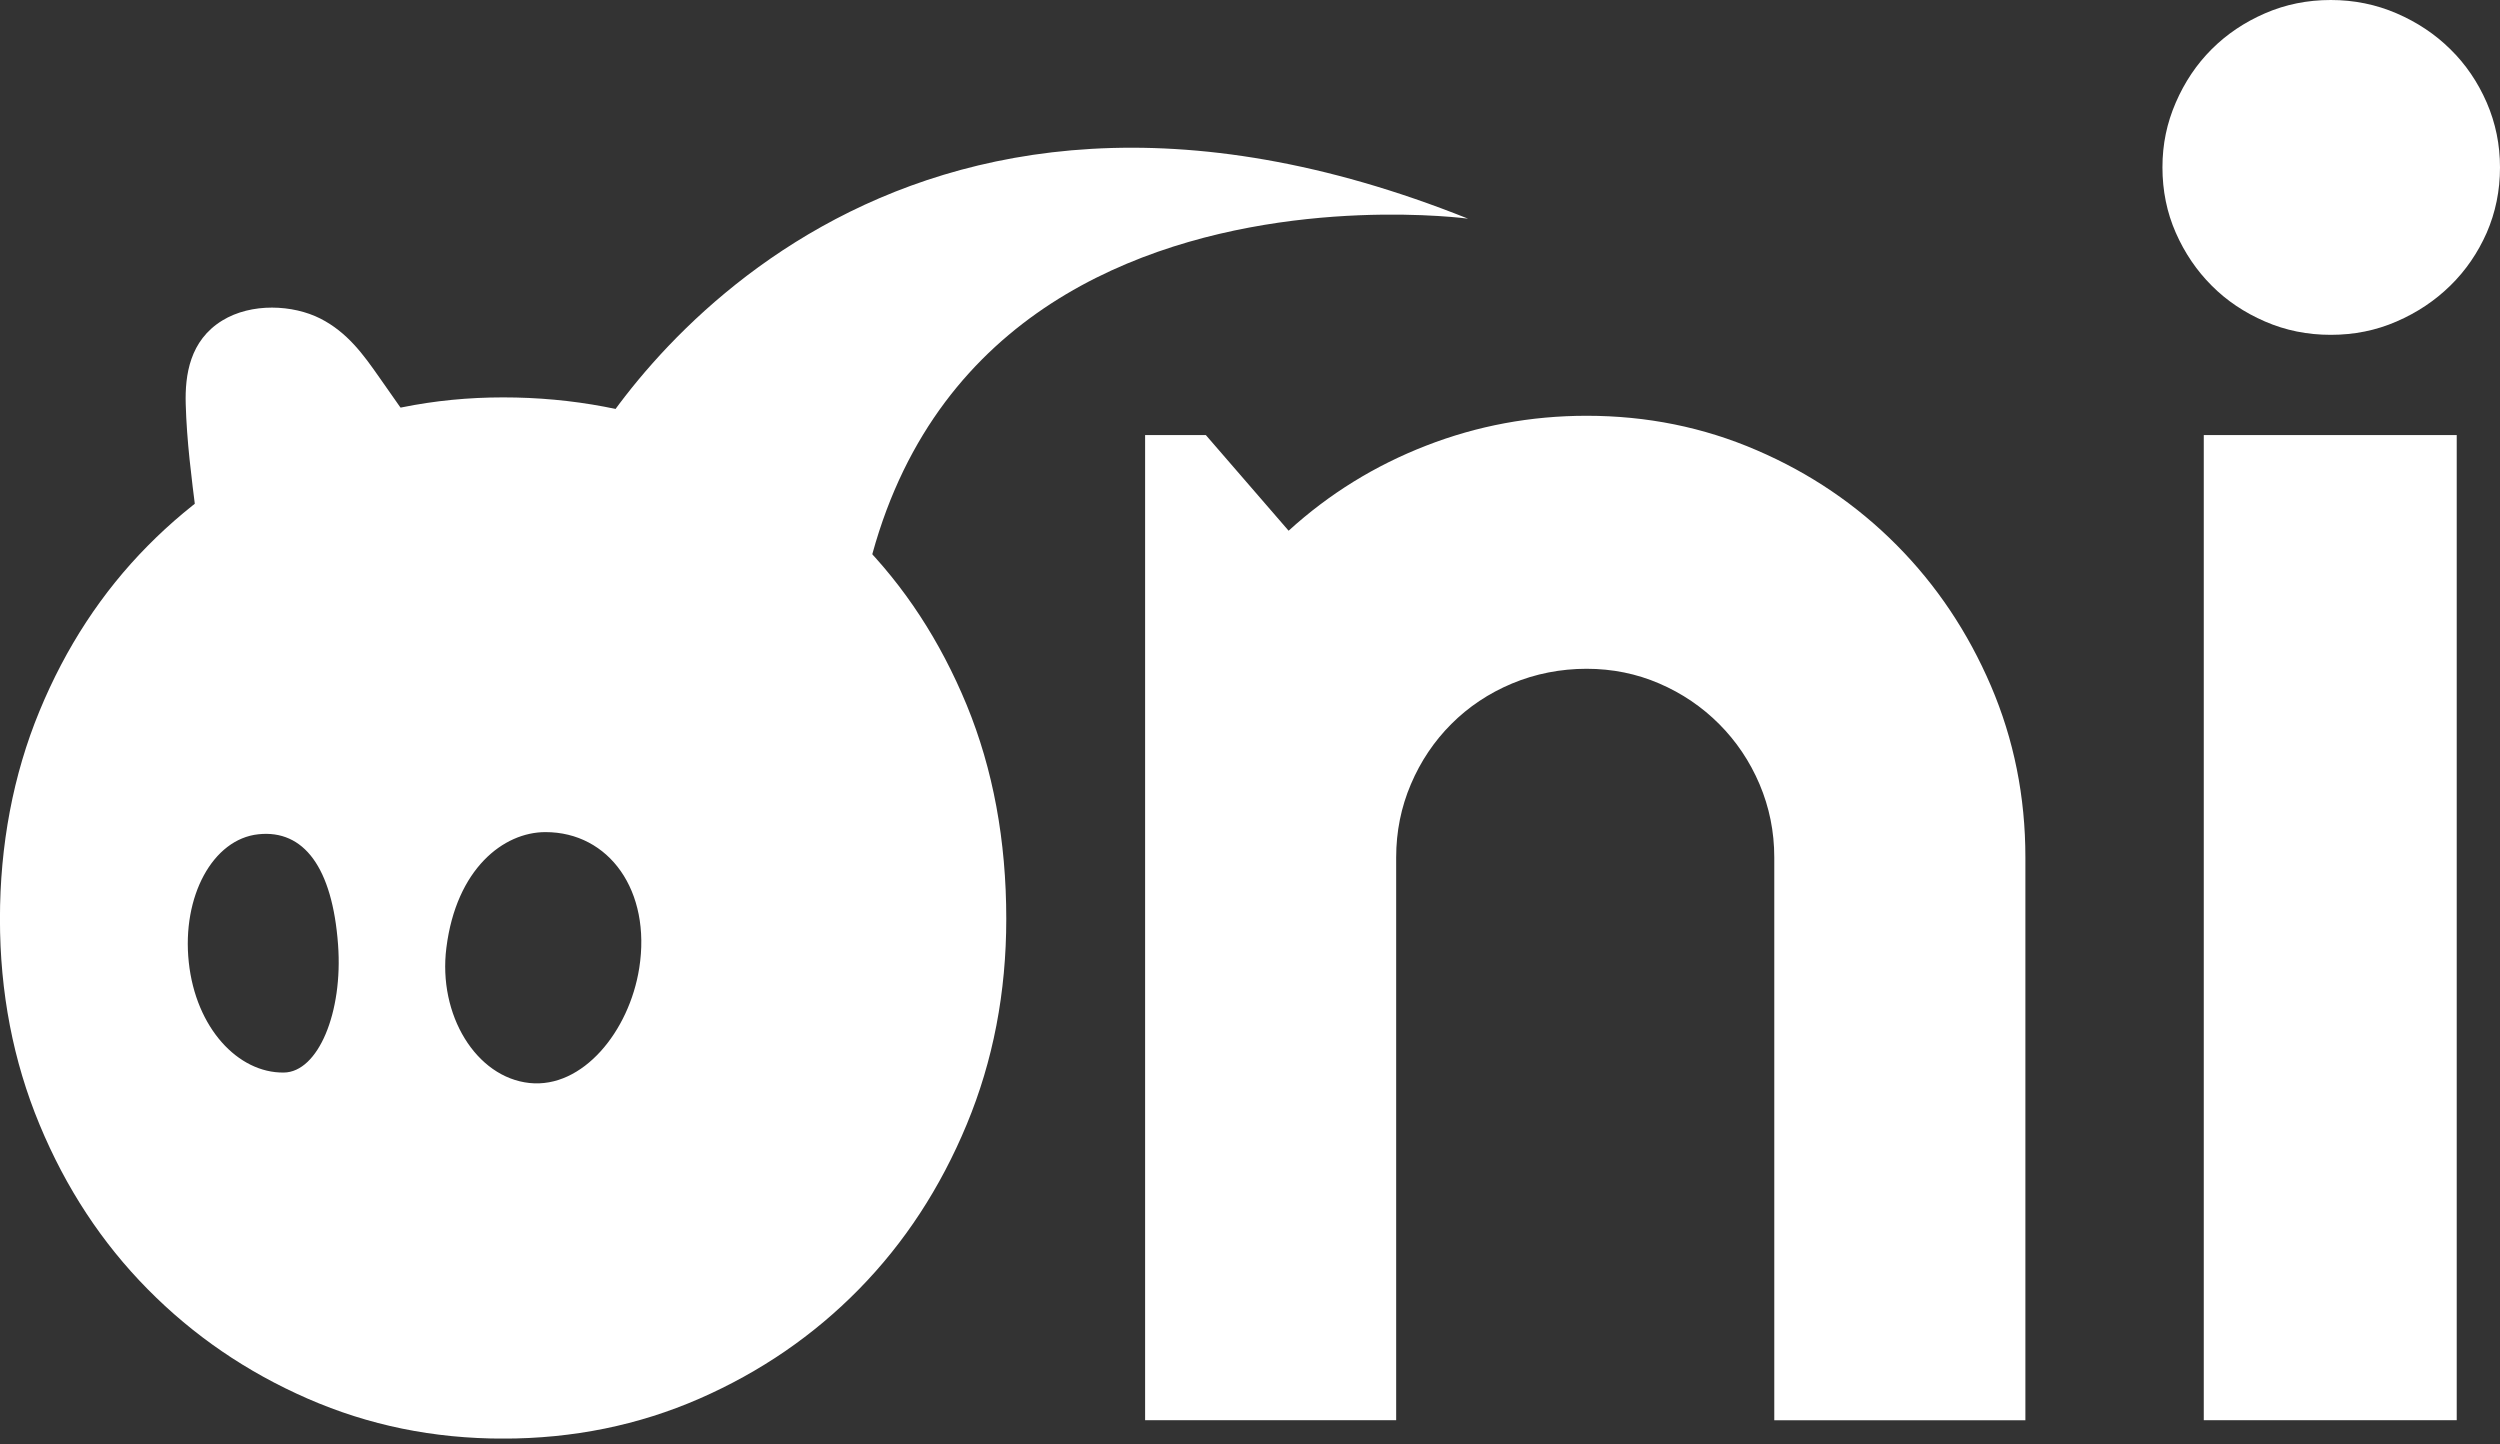
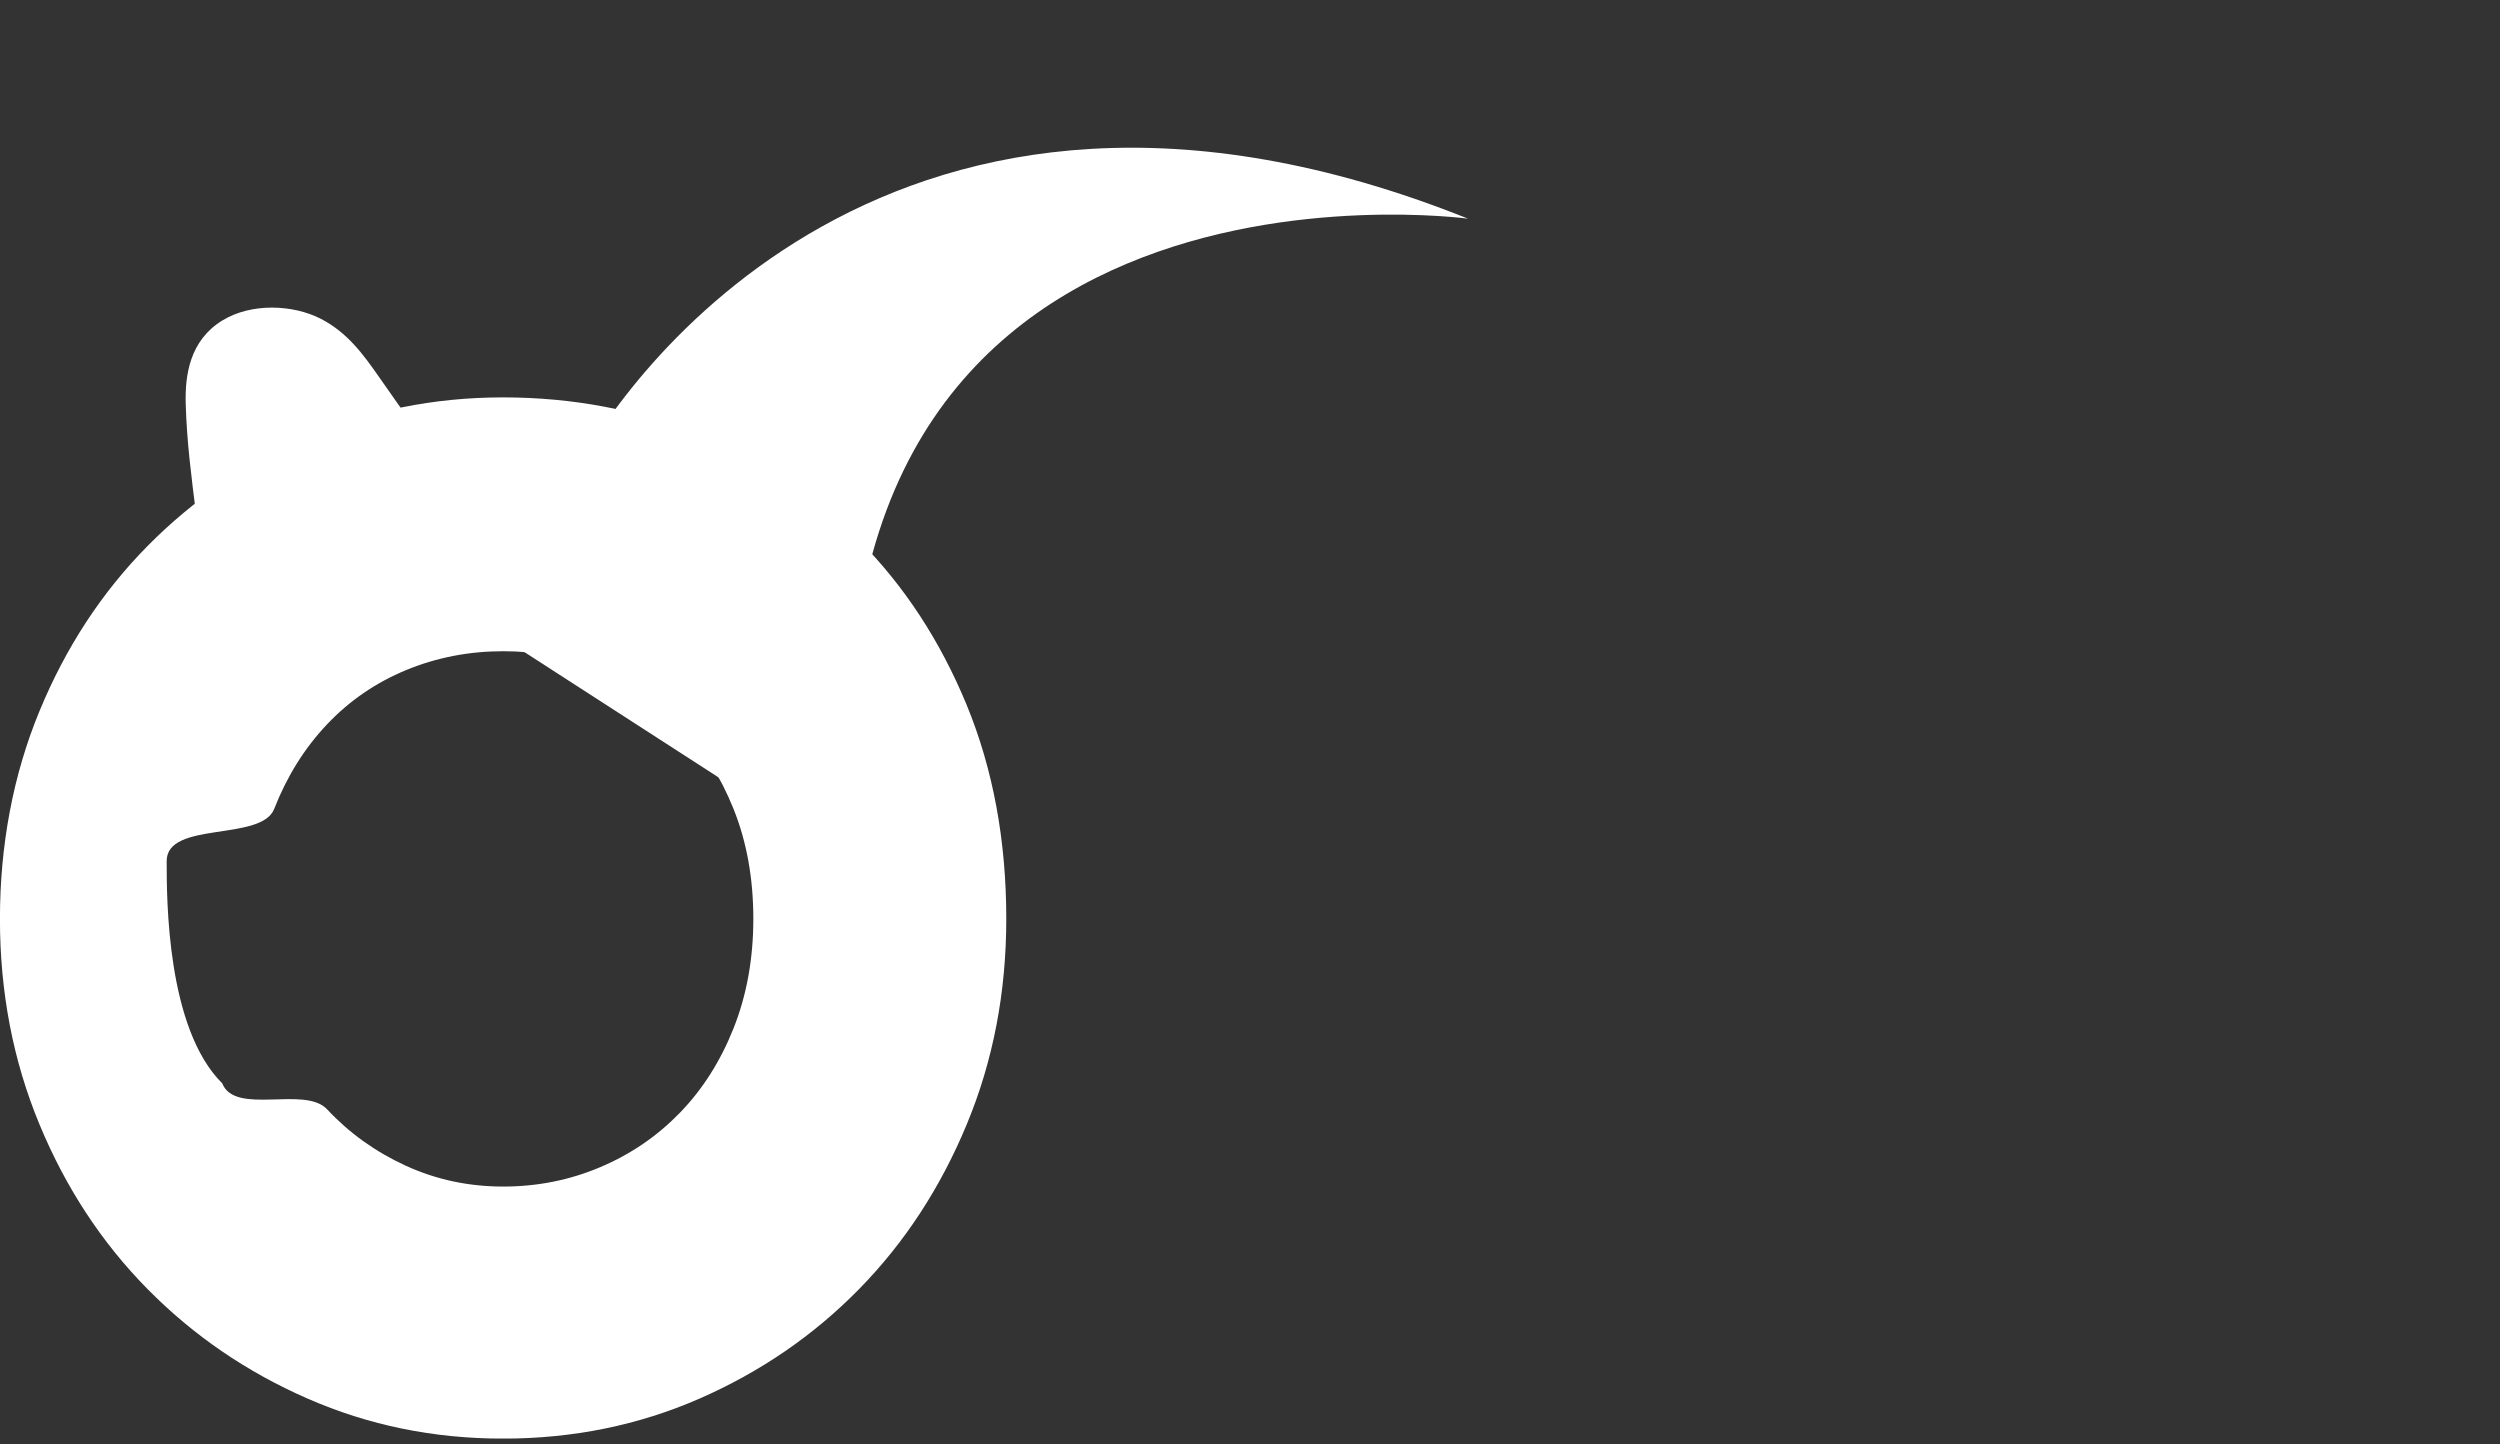
<svg xmlns="http://www.w3.org/2000/svg" width="45" height="26" viewBox="0 0 45 26" fill="none">
  <rect x="0" y="0" width="45" height="26" fill="#333333" stroke="none" />
  <g clip-path="url(#clip0_9_35)">
    <path d="M18.113 16.54C18.113 17.864 17.876 19.097 17.401 20.24C16.927 21.383 16.28 22.371 15.463 23.204C14.646 24.037 13.689 24.694 12.591 25.175C11.493 25.655 10.314 25.895 9.056 25.895C7.798 25.895 6.636 25.655 5.537 25.175C4.439 24.695 3.479 24.038 2.657 23.204C1.834 22.371 1.185 21.383 0.711 20.24C0.237 19.097 -0.001 17.864 -0.001 16.54C-0.001 15.216 0.236 13.947 0.711 12.799C1.185 11.65 1.834 10.66 2.657 9.827C3.479 8.994 4.439 8.339 5.537 7.865C6.635 7.391 7.808 7.153 9.056 7.153C10.303 7.153 11.493 7.377 12.591 7.823C13.689 8.271 14.646 8.905 15.463 9.727C16.28 10.55 16.925 11.538 17.401 12.691C17.875 13.845 18.113 15.128 18.113 16.541V16.54ZM13.56 16.54C13.56 15.811 13.441 15.152 13.204 14.561C12.967 13.971 12.644 13.463 12.236 13.038C11.828 12.613 11.35 12.287 10.804 12.061C10.257 11.834 9.676 11.722 9.057 11.722C8.439 11.722 7.857 11.836 7.311 12.061C6.764 12.287 6.289 12.613 5.887 13.038C5.484 13.463 5.166 13.971 4.935 14.561C4.703 15.152 3 14.772 3 15.5C3 16.185 3 18.509 4 19.5C4.232 20.085 5.484 19.537 5.887 19.967C6.289 20.398 6.765 20.737 7.311 20.986C7.857 21.235 8.439 21.358 9.057 21.358C9.676 21.358 10.257 21.241 10.804 21.009C11.351 20.778 11.828 20.452 12.236 20.032C12.644 19.612 12.967 19.105 13.204 18.509C13.441 17.913 13.56 17.256 13.56 16.538V16.54Z" fill="white" />
-     <path d="M25.132 25.563H20.612V7.831H21.705L23.195 9.553C23.923 8.89 24.748 8.38 25.67 8.022C26.592 7.663 27.555 7.484 28.56 7.484C29.642 7.484 30.663 7.69 31.623 8.105C32.583 8.518 33.421 9.088 34.139 9.811C34.857 10.534 35.422 11.379 35.836 12.344C36.25 13.31 36.457 14.339 36.457 15.433V25.565H31.937V15.433C31.937 14.969 31.848 14.531 31.672 14.116C31.496 13.702 31.252 13.341 30.944 13.032C30.635 12.723 30.276 12.479 29.867 12.303C29.459 12.127 29.022 12.038 28.558 12.038C28.095 12.038 27.637 12.127 27.217 12.303C26.797 12.479 26.433 12.723 26.124 13.032C25.816 13.34 25.572 13.702 25.396 14.116C25.22 14.529 25.131 14.969 25.131 15.433V25.565L25.132 25.563Z" fill="white" />
-     <path d="M45 3.013C45 3.433 44.919 3.825 44.761 4.189C44.6 4.553 44.382 4.871 44.106 5.141C43.831 5.411 43.508 5.627 43.138 5.787C42.769 5.948 42.374 6.027 41.954 6.027C41.534 6.027 41.14 5.948 40.77 5.787C40.401 5.627 40.08 5.413 39.81 5.141C39.54 4.871 39.324 4.553 39.164 4.189C39.004 3.825 38.924 3.433 38.924 3.013C38.924 2.593 39.004 2.216 39.164 1.846C39.324 1.477 39.539 1.156 39.81 0.886C40.08 0.616 40.401 0.4 40.77 0.24C41.14 0.079 41.534 0 41.954 0C42.374 0 42.769 0.081 43.138 0.24C43.508 0.4 43.831 0.614 44.106 0.886C44.382 1.156 44.6 1.477 44.761 1.846C44.921 2.216 45 2.605 45 3.013ZM44.221 25.563H39.668V7.831H44.221V25.563Z" fill="white" />
-     <path fill-rule="evenodd" clip-rule="evenodd" d="M15.573 16.533C15.573 20.207 12.679 23.185 9.109 23.185C5.538 23.185 2.645 20.207 2.645 16.533C2.645 12.859 5.538 9.881 9.109 9.881C12.679 9.881 15.573 12.859 15.573 16.533ZM11.506 17.427C11.327 18.563 10.489 19.596 9.53 19.494C8.571 19.392 7.881 18.271 8.035 17.058C8.214 15.638 9.063 14.978 9.818 14.978C10.963 14.978 11.726 16.034 11.506 17.428V17.427ZM5.108 19.306C4.286 19.316 3.524 18.504 3.398 17.32C3.271 16.134 3.831 15.104 4.65 15.017C5.468 14.929 5.983 15.615 6.085 17.003C6.176 18.222 5.727 19.3 5.108 19.306Z" fill="white" />
    <path d="M8.024 10.824C8.024 10.824 9.628 9.975 10.383 8.465C11.138 6.955 16.044 -0.216 26.425 3.936C26.425 3.936 13.686 2.201 15.479 15.636L8.024 10.824Z" fill="white" />
    <path d="M3.343 7.273C3.328 6.749 3.416 6.129 4 5.77C4.528 5.446 5.274 5.485 5.764 5.733C6.254 5.981 6.545 6.389 6.823 6.786C7.383 7.585 7.942 8.383 8.502 9.182C8.66 9.406 8.819 9.637 8.845 9.902C8.888 10.336 8.559 10.796 8.124 11.142C7.688 11.487 7.15 11.743 6.632 12.011C5.321 12.689 4.174 13.49 3.575 14.604C3.091 13.618 3.706 12.297 3.696 11.23C3.686 9.894 3.379 8.606 3.343 7.273Z" fill="white" />
  </g>
  <defs>
    <clipPath id="clip0_9_35">
      <rect width="45" height="25.894" fill="white" />
    </clipPath>
  </defs>
</svg>